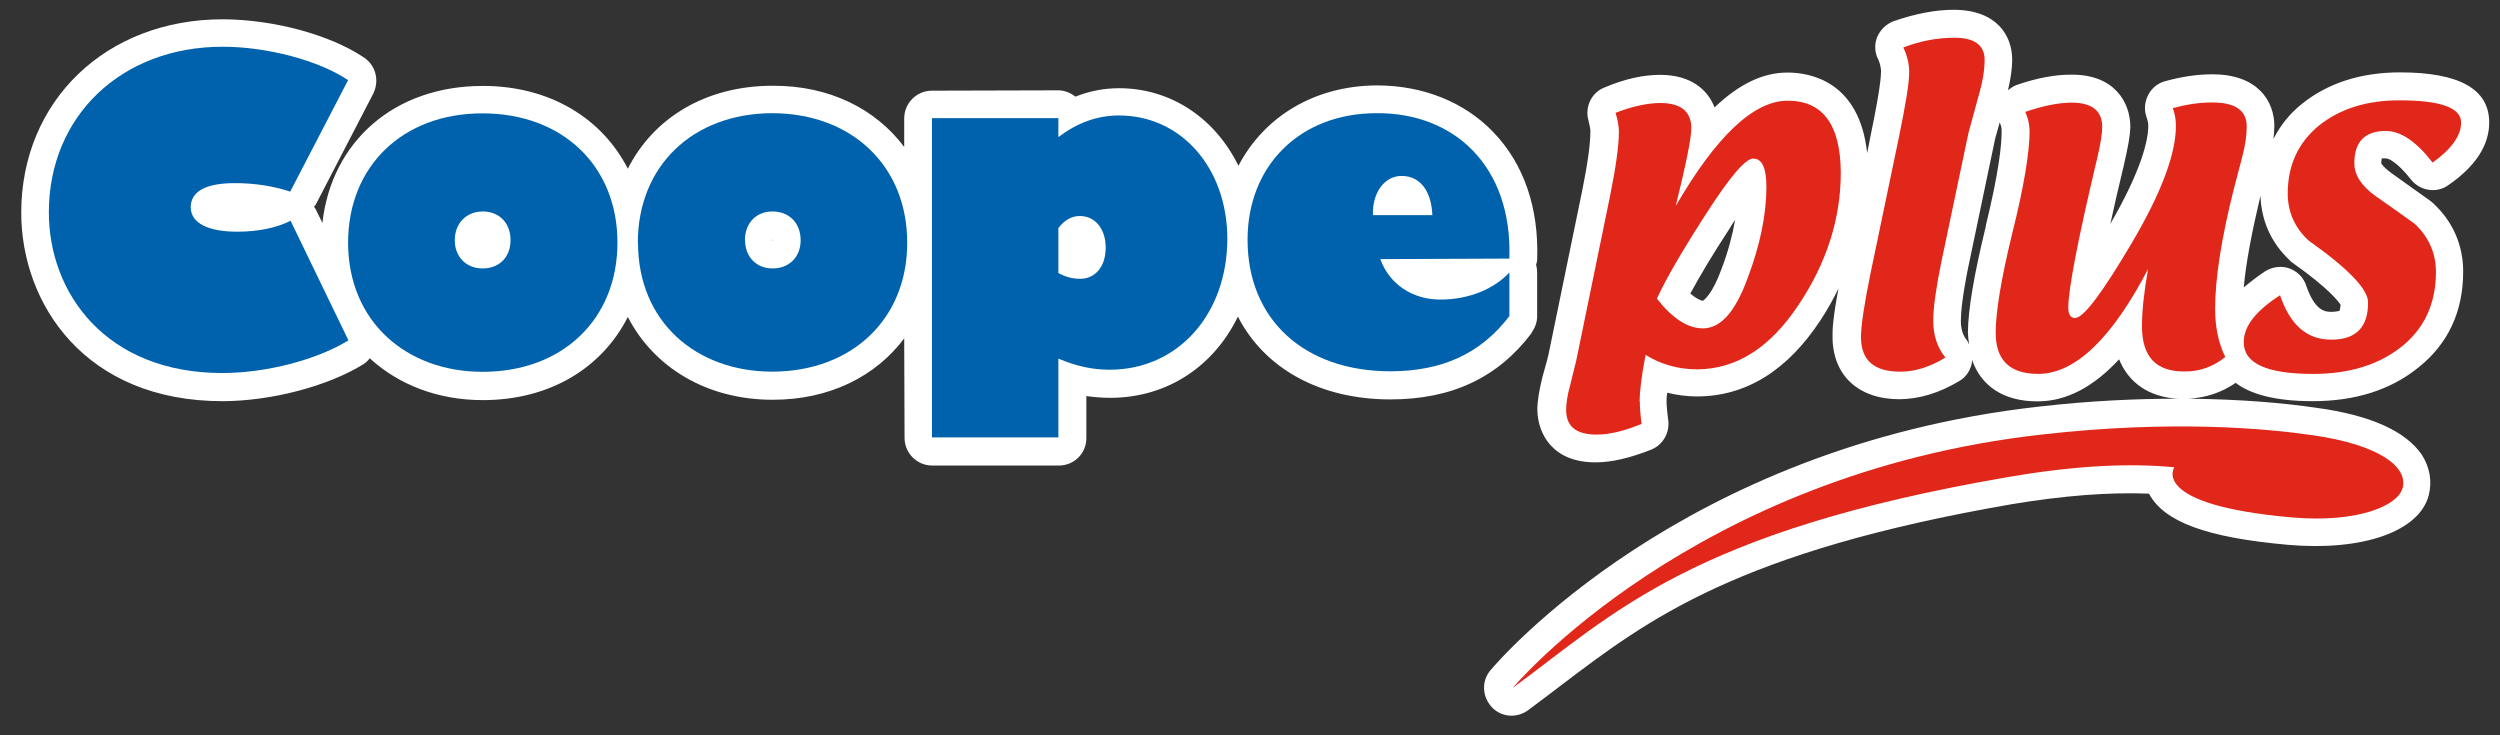
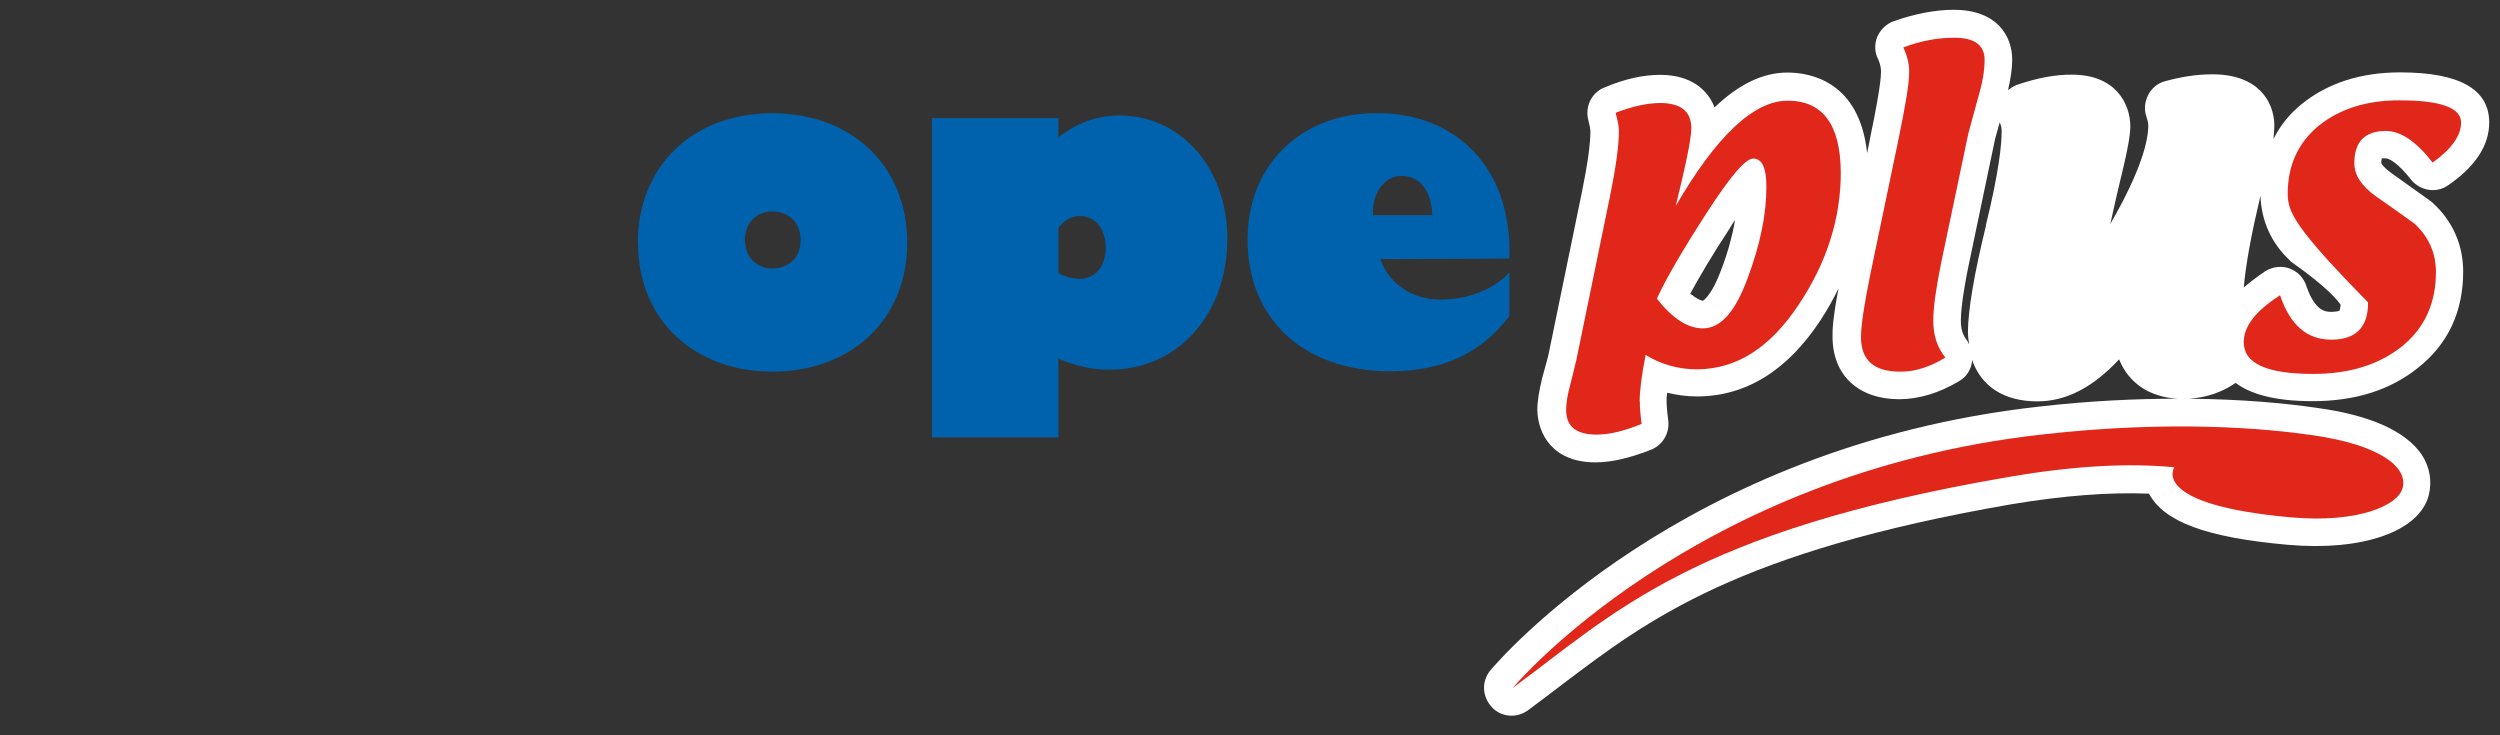
<svg xmlns="http://www.w3.org/2000/svg" width="85" height="25" viewBox="0 0 85 25" fill="none">
  <rect x="0" y="0" width="85" height="25" fill="#333333" stroke="none" />
-   <path d="M52.072 11.309C52.191 11.147 52.263 10.962 52.263 10.747V9.264C52.263 9.175 52.251 9.085 52.227 9.001C52.239 8.947 52.263 8.9 52.263 8.84C52.329 7.07 51.809 5.564 50.768 4.488C49.788 3.466 48.377 2.904 46.811 2.904C44.671 2.916 42.973 3.98 42.107 5.636C41.33 4.052 39.853 3.005 38.054 2.999C37.533 2.999 37.043 3.095 36.565 3.286C36.404 3.161 36.212 3.077 35.991 3.071L31.687 3.083C31.161 3.083 30.743 3.508 30.743 4.028V4.996C29.774 3.705 28.202 2.904 26.265 2.916C23.988 2.916 22.212 4.016 21.346 5.737C20.473 4.022 18.686 2.916 16.408 2.922C13.407 2.922 11.273 4.811 10.962 7.578L10.729 7.106C10.717 7.076 10.693 7.058 10.675 7.028C10.693 7.005 10.711 6.993 10.729 6.969L12.696 3.173C12.905 2.736 12.773 2.222 12.379 1.959C11.219 1.176 9.294 0.662 7.573 0.656C3.609 0.656 0.728 3.424 0.722 7.226C0.722 10.316 2.88 13.646 7.579 13.64C9.229 13.634 11.142 13.132 12.343 12.391C12.439 12.331 12.51 12.265 12.57 12.181C13.55 13.078 14.884 13.604 16.414 13.604C18.703 13.604 20.473 12.504 21.346 10.777C22.23 12.492 24.03 13.592 26.271 13.592C28.208 13.592 29.774 12.797 30.743 11.506L30.755 14.889C30.755 15.409 31.179 15.828 31.693 15.828H36.003C36.523 15.828 36.942 15.409 36.936 14.889V13.467C37.211 13.502 37.462 13.526 37.743 13.526C39.703 13.526 41.276 12.438 42.089 10.765C42.979 12.504 44.844 13.58 47.271 13.58C49.364 13.58 50.93 12.839 52.078 11.32L52.072 11.309ZM26.259 8.182C26.259 8.182 26.259 8.182 26.259 8.17V8.134C26.259 8.134 26.263 8.146 26.271 8.17C26.271 8.17 26.271 8.17 26.265 8.182H26.259ZM16.414 8.194V8.164C16.414 8.164 16.414 8.152 16.414 8.134C16.414 8.134 16.414 8.146 16.414 8.164C16.414 8.164 16.414 8.174 16.414 8.194Z" fill="white" />
  <path d="M81.124 5.385C81.225 5.385 81.53 5.54 81.967 6.096C82.272 6.491 82.846 6.586 83.246 6.293C84.173 5.654 84.633 4.936 84.633 4.165C84.633 3.029 83.617 2.461 81.602 2.461C80.263 2.461 79.145 2.826 78.266 3.531C77.848 3.866 77.531 4.267 77.298 4.721C77.31 4.572 77.328 4.416 77.328 4.285C77.328 3.448 76.772 2.521 75.212 2.527C74.668 2.527 74.142 2.617 73.616 2.76C73.365 2.826 73.161 2.994 73.042 3.221C72.922 3.454 72.892 3.717 72.976 3.962C73.042 4.147 73.042 4.243 73.042 4.267C73.042 4.769 72.815 5.773 71.751 7.614C71.87 7.064 72.02 6.407 72.211 5.618C72.36 4.972 72.426 4.59 72.432 4.315C72.432 3.49 71.9 2.533 70.442 2.539C69.897 2.533 69.258 2.647 68.558 2.892C68.445 2.934 68.361 2.999 68.272 3.065C68.361 2.683 68.415 2.33 68.415 2.031C68.415 1.218 67.895 0.333 66.424 0.333C65.791 0.333 65.103 0.471 64.38 0.722C64.135 0.812 63.932 1.009 63.824 1.26C63.728 1.499 63.734 1.786 63.86 2.019C63.926 2.169 63.95 2.294 63.956 2.426C63.956 2.599 63.914 3.101 63.615 4.536C63.615 4.536 63.561 4.805 63.483 5.205C63.22 2.754 61.535 2.467 60.775 2.467C59.932 2.467 59.126 2.862 58.295 3.651C58.067 3.059 57.499 2.545 56.447 2.545C55.874 2.545 55.258 2.677 54.564 2.97C54.116 3.137 53.877 3.627 54.008 4.099C54.056 4.285 54.074 4.404 54.074 4.446C54.074 4.9 53.979 5.576 53.793 6.491L52.651 12.044C52.64 12.104 52.574 12.355 52.436 12.845C52.335 13.269 52.269 13.628 52.269 13.939C52.287 14.758 52.795 15.726 54.254 15.72C54.803 15.72 55.419 15.571 56.137 15.29C56.537 15.129 56.77 14.722 56.722 14.303C56.675 13.945 56.663 13.748 56.663 13.64C56.663 13.58 56.663 13.485 56.687 13.353C57.009 13.431 57.344 13.479 57.691 13.479C59.353 13.479 60.775 12.606 61.911 10.866C62.138 10.52 62.336 10.161 62.509 9.808C62.324 10.783 62.3 11.207 62.306 11.446C62.306 12.761 63.184 13.574 64.583 13.574C65.253 13.568 65.928 13.365 66.61 12.959C66.849 12.821 66.998 12.594 67.046 12.325C67.052 12.301 67.046 12.253 67.046 12.223C67.351 13.126 68.128 13.652 69.282 13.646C70.256 13.646 71.171 13.162 72.05 12.217C72.372 13.018 73.072 13.502 74.046 13.556C72.665 13.556 71.093 13.622 69.324 13.825C57.153 15.188 50.936 22.481 50.673 22.792C50.368 23.157 50.392 23.683 50.715 24.035C51.032 24.388 51.569 24.43 51.952 24.149C52.353 23.856 52.735 23.557 53.118 23.27C56.047 21.052 59.066 18.757 68.397 17.143C70.149 16.85 71.715 16.73 73.066 16.784C73.574 17.741 75.02 18.279 77.794 18.524C80.335 18.745 82.254 18.07 82.576 16.844C82.696 16.372 82.618 15.894 82.343 15.463C81.799 14.668 80.616 14.118 78.769 13.867C77.675 13.706 76.222 13.574 74.423 13.556C75.003 13.52 75.535 13.347 76.013 13.018C76.491 13.383 77.31 13.64 78.625 13.64C80.072 13.64 81.279 13.263 82.23 12.492C83.234 11.691 83.748 10.597 83.748 9.234C83.748 8.332 83.395 7.525 82.72 6.903C82.684 6.873 82.666 6.855 82.624 6.825L81.285 5.869C81.046 5.689 80.974 5.582 80.963 5.546C80.963 5.48 80.974 5.415 80.98 5.385C81.004 5.385 81.034 5.379 81.1 5.385H81.124ZM77.86 8.864C77.86 8.864 77.92 8.923 77.956 8.941C79.187 9.814 79.492 10.233 79.582 10.364C79.564 10.496 79.552 10.555 79.546 10.561C79.546 10.567 79.468 10.597 79.283 10.603C79.079 10.603 78.721 10.603 78.416 9.725C78.332 9.45 78.117 9.228 77.842 9.127C77.579 9.031 77.268 9.067 77.017 9.222C76.748 9.402 76.509 9.587 76.288 9.772C76.36 8.953 76.557 7.913 76.856 6.658C76.886 7.507 77.22 8.266 77.86 8.858V8.864ZM57.9 10.227C57.804 10.215 57.655 10.137 57.47 9.982C57.775 9.42 58.217 8.666 58.803 7.776C58.862 7.668 58.928 7.572 58.994 7.477C58.904 7.997 58.755 8.559 58.534 9.139C58.205 10.047 57.924 10.203 57.9 10.227ZM67.524 7.668C67.118 9.336 66.915 10.525 66.909 11.303C66.915 11.44 66.927 11.578 66.951 11.715C66.927 11.673 66.909 11.614 66.879 11.578C66.735 11.392 66.669 11.195 66.669 10.902C66.669 10.627 66.717 10.107 66.909 9.139L67.835 4.715C67.847 4.661 67.919 4.416 67.991 4.159C68.003 4.171 68.003 4.183 68.003 4.195C68.044 4.285 68.056 4.362 68.056 4.47C68.056 4.9 67.973 5.809 67.518 7.668H67.524Z" fill="white" />
  <path d="M81.686 16.611C81.895 15.858 80.855 15.117 78.649 14.8C77.047 14.566 73.849 14.274 69.461 14.77C57.529 16.091 51.432 23.39 51.432 23.39C54.869 20.867 57.494 18.07 68.266 16.222C70.603 15.816 72.456 15.744 73.927 15.888C73.927 15.888 73.06 17.161 77.908 17.591C80.191 17.794 81.542 17.173 81.68 16.605L81.686 16.611Z" fill="#E1261A" />
-   <path d="M9.88 6.52C9.36 6.341 8.673 6.221 7.967 6.227C6.993 6.227 6.485 6.514 6.485 7.046C6.485 7.578 7.065 7.883 8.087 7.877C8.756 7.877 9.396 7.752 9.88 7.507L11.847 11.572C10.777 12.235 9.037 12.683 7.561 12.683C3.598 12.683 1.661 9.964 1.661 7.22C1.661 3.95 4.124 1.589 7.567 1.589C9.085 1.589 10.837 2.055 11.835 2.724L9.868 6.514L9.88 6.52Z" fill="#0062AC" />
-   <path d="M15.463 8.164C15.463 7.59 15.858 7.19 16.414 7.19C16.976 7.19 17.358 7.584 17.358 8.164C17.358 8.744 16.976 9.127 16.408 9.127C15.852 9.127 15.457 8.732 15.463 8.158V8.164ZM11.835 8.254C11.841 10.956 13.838 12.642 16.408 12.642C19.128 12.642 20.993 10.854 20.993 8.248C20.993 5.642 19.128 3.854 16.402 3.854C13.7 3.854 11.835 5.642 11.835 8.254Z" fill="#0062AC" />
  <path d="M25.327 8.17C25.327 7.584 25.709 7.19 26.265 7.19C26.833 7.19 27.222 7.584 27.222 8.17C27.222 8.732 26.839 9.127 26.265 9.127C25.721 9.127 25.333 8.738 25.333 8.17H25.327ZM21.692 8.248C21.692 10.956 23.683 12.636 26.259 12.636C28.973 12.63 30.85 10.842 30.845 8.248C30.845 5.642 28.967 3.854 26.253 3.848C23.54 3.86 21.692 5.648 21.686 8.248H21.692Z" fill="#0062AC" />
  <path d="M35.991 7.746C36.189 7.489 36.434 7.339 36.721 7.345C37.241 7.345 37.599 7.794 37.593 8.427C37.593 9.067 37.235 9.479 36.727 9.479C36.464 9.479 36.218 9.414 35.985 9.282V7.746H35.991ZM35.991 4.016H31.687V14.871H35.985V12.193C36.595 12.45 37.139 12.57 37.731 12.57C40.038 12.57 41.724 10.699 41.73 8.116C41.724 5.707 40.158 3.926 38.048 3.926C37.3 3.926 36.625 4.177 35.985 4.661V4.01L35.991 4.016Z" fill="#0062AC" />
  <path d="M46.68 7.309C46.656 6.526 47.092 5.976 47.66 5.982C48.282 5.982 48.67 6.496 48.7 7.315H46.68V7.309ZM51.324 9.258C50.792 9.838 49.926 10.179 49.005 10.185C48.025 10.197 47.236 9.659 46.931 8.81L51.319 8.792C51.426 5.636 49.429 3.83 46.805 3.848C44.205 3.848 42.417 5.624 42.417 8.152C42.417 10.854 44.33 12.618 47.266 12.624C48.999 12.624 50.332 12.044 51.319 10.747V9.258H51.324Z" fill="#0062AC" />
  <path d="M58.008 7.268C58.809 6.024 59.341 5.391 59.61 5.391C59.909 5.391 60.058 5.707 60.058 6.353C60.058 7.298 59.843 8.332 59.418 9.461C59 10.603 58.504 11.159 57.906 11.165C57.386 11.165 56.872 10.836 56.334 10.155C56.639 9.485 57.195 8.529 58.008 7.268ZM55.748 13.658C55.748 13.323 55.808 12.785 55.951 12.068C56.465 12.385 57.057 12.558 57.709 12.558C59.048 12.546 60.184 11.823 61.152 10.364C62.12 8.918 62.587 7.411 62.587 5.863C62.575 4.237 61.977 3.424 60.781 3.424C59.628 3.424 58.36 4.619 56.974 7.005C57.326 5.576 57.505 4.697 57.505 4.362C57.505 3.789 57.153 3.508 56.459 3.502C56.017 3.502 55.497 3.615 54.929 3.836C55.001 4.075 55.037 4.273 55.043 4.452C55.043 4.966 54.935 5.713 54.738 6.682L53.596 12.241C53.596 12.241 53.53 12.522 53.387 13.09C53.291 13.437 53.249 13.712 53.249 13.939C53.249 14.507 53.596 14.776 54.289 14.776C54.714 14.776 55.228 14.656 55.814 14.411C55.772 14.094 55.754 13.837 55.754 13.646L55.748 13.658Z" fill="#E1261A" />
  <path d="M64.715 1.613C65.325 1.379 65.898 1.284 66.436 1.284C67.124 1.278 67.477 1.529 67.477 2.037C67.477 2.366 67.417 2.772 67.261 3.298C67.058 4.052 66.945 4.47 66.927 4.524L66 8.935C65.827 9.796 65.731 10.442 65.731 10.902C65.731 11.398 65.862 11.811 66.143 12.158C65.611 12.48 65.097 12.642 64.607 12.636C63.71 12.636 63.274 12.247 63.274 11.458C63.274 11.075 63.382 10.34 63.609 9.24L64.547 4.745C64.787 3.579 64.918 2.814 64.912 2.438C64.912 2.163 64.84 1.882 64.715 1.619V1.613Z" fill="#E1261A" />
-   <path d="M73.879 3.675C74.321 3.555 74.763 3.484 75.218 3.484C76.001 3.484 76.389 3.753 76.389 4.303C76.389 4.584 76.342 4.942 76.228 5.367L75.953 6.413C75.517 8.14 75.314 9.503 75.314 10.496C75.314 11.117 75.427 11.667 75.66 12.139C75.248 12.468 74.787 12.636 74.273 12.63C73.305 12.636 72.833 12.133 72.827 11.111C72.827 10.561 72.898 9.91 73.036 9.145C71.799 11.518 70.549 12.707 69.306 12.713C68.331 12.713 67.853 12.247 67.853 11.309C67.853 10.615 68.038 9.479 68.427 7.889C68.822 6.317 69.001 5.175 69.007 4.476C69.001 4.237 68.959 4.016 68.857 3.806C69.461 3.597 69.993 3.49 70.436 3.49C71.129 3.49 71.476 3.765 71.476 4.321C71.476 4.506 71.428 4.876 71.296 5.414C70.639 8.182 70.322 9.85 70.322 10.46C70.322 10.693 70.4 10.812 70.549 10.812C70.842 10.812 71.482 9.952 72.492 8.242C73.496 6.538 73.986 5.211 73.98 4.273C73.98 4.099 73.957 3.896 73.873 3.669L73.879 3.675Z" fill="#E1261A" />
-   <path d="M77.519 10.029C77.86 11.046 78.434 11.554 79.271 11.548C80.108 11.548 80.52 11.117 80.514 10.28C80.514 9.838 79.851 9.139 78.488 8.176C78.021 7.74 77.788 7.214 77.782 6.592C77.782 5.612 78.141 4.847 78.846 4.267C79.558 3.699 80.478 3.406 81.596 3.412C82.977 3.412 83.682 3.663 83.677 4.171C83.677 4.607 83.354 5.068 82.708 5.528C82.158 4.811 81.62 4.452 81.118 4.452C80.401 4.452 80.042 4.829 80.048 5.558C80.048 5.952 80.287 6.317 80.765 6.664C81.208 6.969 81.65 7.286 82.098 7.608C82.576 8.057 82.822 8.601 82.822 9.252C82.822 10.31 82.433 11.159 81.668 11.775C80.885 12.402 79.881 12.713 78.649 12.713C77.077 12.713 76.288 12.361 76.288 11.637C76.282 11.093 76.7 10.567 77.519 10.041V10.029Z" fill="#E1261A" />
+   <path d="M77.519 10.029C77.86 11.046 78.434 11.554 79.271 11.548C80.108 11.548 80.52 11.117 80.514 10.28C78.021 7.74 77.788 7.214 77.782 6.592C77.782 5.612 78.141 4.847 78.846 4.267C79.558 3.699 80.478 3.406 81.596 3.412C82.977 3.412 83.682 3.663 83.677 4.171C83.677 4.607 83.354 5.068 82.708 5.528C82.158 4.811 81.62 4.452 81.118 4.452C80.401 4.452 80.042 4.829 80.048 5.558C80.048 5.952 80.287 6.317 80.765 6.664C81.208 6.969 81.65 7.286 82.098 7.608C82.576 8.057 82.822 8.601 82.822 9.252C82.822 10.31 82.433 11.159 81.668 11.775C80.885 12.402 79.881 12.713 78.649 12.713C77.077 12.713 76.288 12.361 76.288 11.637C76.282 11.093 76.7 10.567 77.519 10.041V10.029Z" fill="#E1261A" />
</svg>